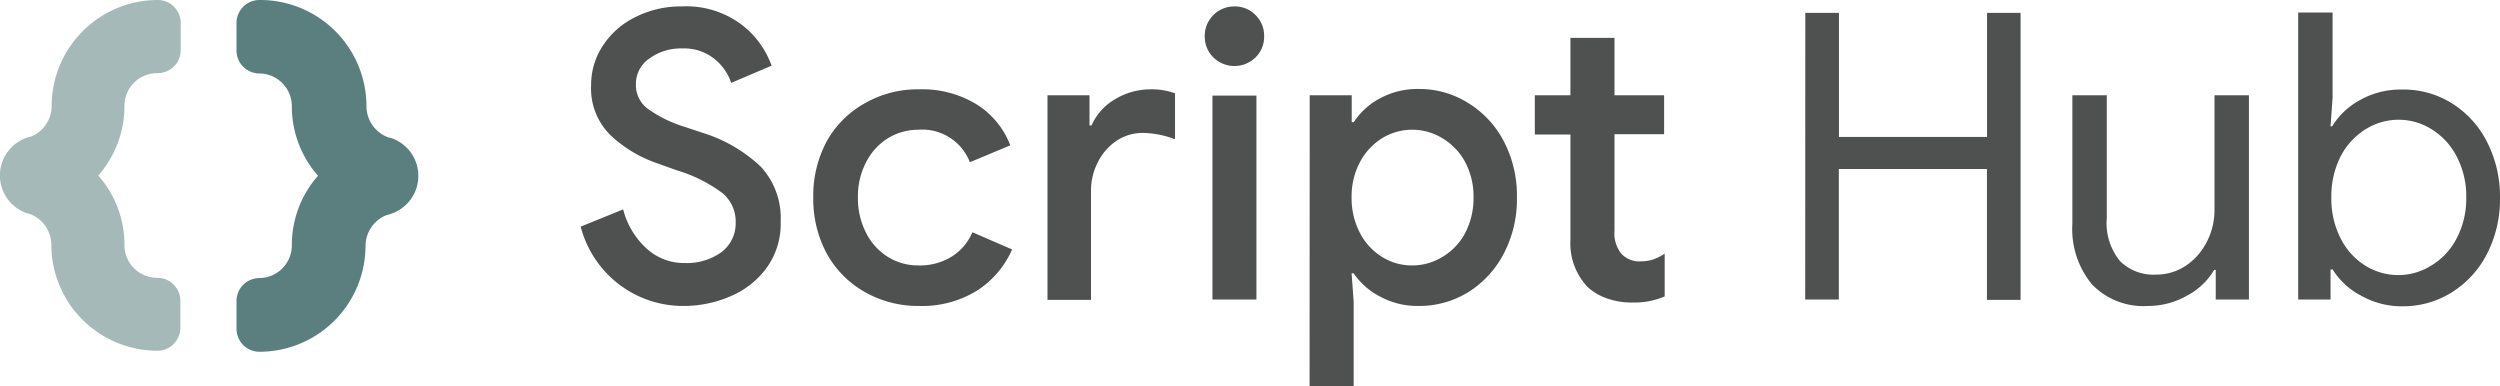
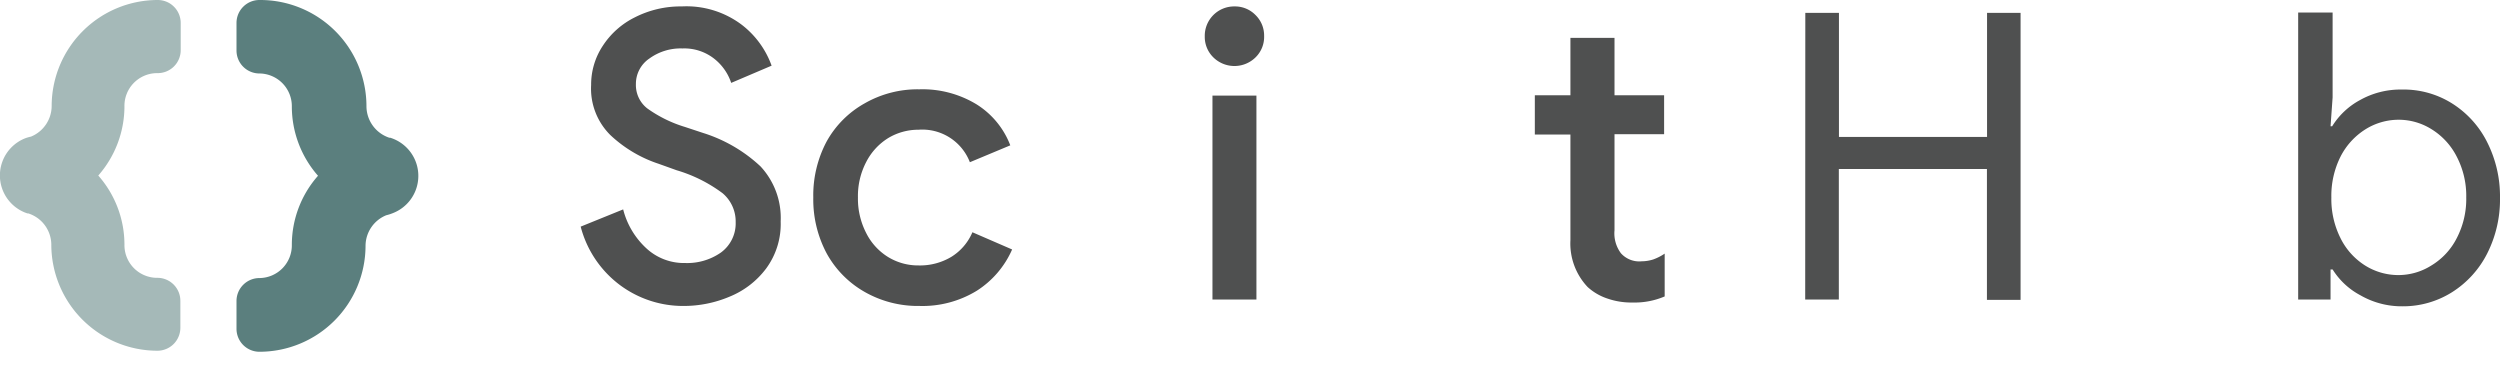
<svg xmlns="http://www.w3.org/2000/svg" id="Capa_1" data-name="Capa 1" viewBox="0 0 217.76 33.62">
  <defs>
    <style>.cls-1,.cls-2{fill:none;}.cls-2{clip-rule:evenodd;}.cls-3{clip-path:url(#clip-path);}.cls-4{clip-path:url(#clip-path-2);}.cls-5{clip-path:url(#clip-path-3);}.cls-6{clip-path:url(#clip-path-4);}.cls-7{fill:#4f5050;}.cls-8,.cls-9{fill:#5b7f7e;}.cls-8{opacity:0.55;}</style>
    <clipPath id="clip-path">
      <rect class="cls-1" x="-750.62" y="-846.31" width="103.25" height="103.25" />
    </clipPath>
    <clipPath id="clip-path-2">
-       <polyline class="cls-2" points="-696.49 -788.35 -692.91 -784.72 -692.91 -780.31 -679.95 -767.41 -671.64 -775.72 -684.54 -788.68 -688.95 -788.68 -692.58 -792.25" />
-     </clipPath>
+       </clipPath>
    <clipPath id="clip-path-3">
-       <path class="cls-2" d="M-687.21-802.38a19.57,19.57,0,0,1-19.57,19.57,19.57,19.57,0,0,1-19.57-19.57A19.58,19.58,0,0,1-706.78-822a19.58,19.58,0,0,1,19.57,19.58" />
-     </clipPath>
+       </clipPath>
    <clipPath id="clip-path-4">
      <path class="cls-2" d="M-717.07-802.38a10.29,10.29,0,0,1,10.29-10.3,10.29,10.29,0,0,1,10.29,10.3,10.29,10.29,0,0,1-10.29,10.29,10.29,10.29,0,0,1-10.29-10.29" />
    </clipPath>
  </defs>
  <title>Landing_Bases</title>
  <path class="cls-7" d="M54,24.83a9.25,9.25,0,0,1-3.42-5.09l3.7-1.5a6.93,6.93,0,0,0,2,3.37,4.82,4.82,0,0,0,3.4,1.3A5.13,5.13,0,0,0,62.79,22a3.14,3.14,0,0,0,1.29-2.64,3.22,3.22,0,0,0-1.14-2.53,12.7,12.7,0,0,0-4-2l-1.56-.56a11.29,11.29,0,0,1-4.22-2.51A5.7,5.7,0,0,1,51.49,7.4,6.11,6.11,0,0,1,52.5,4a7.06,7.06,0,0,1,2.8-2.49A8.75,8.75,0,0,1,59.37.56,8,8,0,0,1,64.6,2.15a7.83,7.83,0,0,1,2.61,3.57l-3.52,1.5a4.47,4.47,0,0,0-1.46-2.09,4.22,4.22,0,0,0-2.79-.91,4.63,4.63,0,0,0-2.88.88,2.66,2.66,0,0,0-1.17,2.23,2.58,2.58,0,0,0,1,2.12,11.18,11.18,0,0,0,3.28,1.61l1.57.52a13,13,0,0,1,5,2.91A6.58,6.58,0,0,1,68,19.29a6.53,6.53,0,0,1-1.26,4.09,7.51,7.51,0,0,1-3.19,2.46,10.24,10.24,0,0,1-4,.81A9.21,9.21,0,0,1,54,24.83Z" />
  <path class="cls-7" d="M75.32,25.43A8.64,8.64,0,0,1,72,22.06a10,10,0,0,1-1.16-4.86A10,10,0,0,1,72,12.33,8.55,8.55,0,0,1,75.32,9a9.27,9.27,0,0,1,4.76-1.22,9.06,9.06,0,0,1,5,1.32A7.27,7.27,0,0,1,88,12.66l-3.52,1.47A4.44,4.44,0,0,0,80,11.3a5.07,5.07,0,0,0-2.64.73,5.27,5.27,0,0,0-1.91,2.08,6.41,6.41,0,0,0-.72,3.09,6.53,6.53,0,0,0,.72,3.1,5.17,5.17,0,0,0,1.91,2.09,5,5,0,0,0,2.64.73,5.31,5.31,0,0,0,2.87-.75,4.64,4.64,0,0,0,1.83-2.14l3.46,1.5a8.14,8.14,0,0,1-3.07,3.59,9.06,9.06,0,0,1-5,1.33A9.37,9.37,0,0,1,75.32,25.43Z" />
-   <path class="cls-7" d="M91.24,8.3H94.9v2.62h.18a4.91,4.91,0,0,1,2-2.25,6,6,0,0,1,3.11-.89,5.88,5.88,0,0,1,2.16.35v4a8.17,8.17,0,0,0-2.76-.55,4.13,4.13,0,0,0-2.35.69,4.91,4.91,0,0,0-1.62,1.87,5.51,5.51,0,0,0-.59,2.56v9.42H91.24Z" />
  <path class="cls-7" d="M105.69,5a2.49,2.49,0,0,1-.75-1.83A2.56,2.56,0,0,1,107.53.56a2.49,2.49,0,0,1,1.83.75,2.49,2.49,0,0,1,.75,1.83A2.49,2.49,0,0,1,109.36,5a2.62,2.62,0,0,1-3.67,0Zm-.08,3.33h3.83V26.09h-3.83Z" />
-   <path class="cls-7" d="M114.08,8.3h3.66v2.34h.18a6.14,6.14,0,0,1,2.26-2.06,6.81,6.81,0,0,1,3.39-.83A8,8,0,0,1,127.93,9,8.55,8.55,0,0,1,131,12.33a10.2,10.2,0,0,1,1.13,4.87A10.19,10.19,0,0,1,131,22.06a8.65,8.65,0,0,1-3.08,3.37,8.12,8.12,0,0,1-4.36,1.22,6.82,6.82,0,0,1-3.39-.84,6.23,6.23,0,0,1-2.26-2h-.18l.18,2.47v7.36h-3.84Zm11.54,14.09a5.28,5.28,0,0,0,2-2.09,6.54,6.54,0,0,0,.73-3.1,6.41,6.41,0,0,0-.73-3.09,5.39,5.39,0,0,0-2-2.08A5,5,0,0,0,123,11.3a5,5,0,0,0-2.6.73,5.49,5.49,0,0,0-1.94,2.08,6.41,6.41,0,0,0-.73,3.09,6.54,6.54,0,0,0,.73,3.1,5.38,5.38,0,0,0,1.94,2.09,4.89,4.89,0,0,0,2.6.73A5,5,0,0,0,125.62,22.39Z" />
  <path class="cls-7" d="M140,26a4.76,4.76,0,0,1-1.71-1,5.51,5.51,0,0,1-1.5-4.08v-9.2h-3.1V8.3h3.1v-5h3.84v5h4.32v3.39h-4.32v8.37a2.89,2.89,0,0,0,.56,2,2.14,2.14,0,0,0,1.81.7,3.36,3.36,0,0,0,1-.16,4.36,4.36,0,0,0,1-.51v3.73a6.64,6.64,0,0,1-2.79.53A6.34,6.34,0,0,1,140,26Z" />
  <path class="cls-7" d="M157.25,1.12h2.93V11.93h12.9V1.12H176v25h-2.93V14.72h-12.9V26.09h-2.93Z" />
-   <path class="cls-7" d="M182.21,24.76a7.58,7.58,0,0,1-1.7-5.26V8.3h3V19a5.2,5.2,0,0,0,1.15,3.74,4.12,4.12,0,0,0,3.1,1.18,4.64,4.64,0,0,0,2.67-.8,5.46,5.46,0,0,0,1.81-2.09,6,6,0,0,0,.65-2.72V8.3h3V26.09H193V23.51h-.14a5.94,5.94,0,0,1-2.34,2.23,6.89,6.89,0,0,1-3.42.91A6.21,6.21,0,0,1,182.21,24.76Z" />
  <path class="cls-7" d="M205.6,25.72a6.37,6.37,0,0,1-2.42-2.25H203v2.62h-2.82v-25h3V8.48L203,11h.14a6.44,6.44,0,0,1,2.42-2.28,7.2,7.2,0,0,1,3.65-.92A7.92,7.92,0,0,1,213.57,9a8.45,8.45,0,0,1,3.07,3.38,10.47,10.47,0,0,1,1.12,4.85,10.42,10.42,0,0,1-1.12,4.86,8.55,8.55,0,0,1-3.07,3.37,8,8,0,0,1-4.32,1.22A7.21,7.21,0,0,1,205.6,25.72Zm6.19-2.6A5.89,5.89,0,0,0,214,20.73a7.39,7.39,0,0,0,.82-3.53,7.4,7.4,0,0,0-.82-3.54,6,6,0,0,0-2.18-2.39,5.39,5.39,0,0,0-2.89-.84,5.45,5.45,0,0,0-2.9.84,6.06,6.06,0,0,0-2.16,2.37,7.63,7.63,0,0,0-.8,3.56,7.61,7.61,0,0,0,.8,3.55A5.92,5.92,0,0,0,206,23.12a5.45,5.45,0,0,0,2.9.84A5.39,5.39,0,0,0,211.79,23.12Z" />
  <path class="cls-8" d="M13.69,6.37h.05a2,2,0,0,0,2-2V2a2,2,0,0,0-2-2A9.25,9.25,0,0,0,4.5,9.22,2.9,2.9,0,0,1,2.7,11.9a3.09,3.09,0,0,0-.59.18h0a3.48,3.48,0,0,0,.28,6.51h0l.08,0h0a2.88,2.88,0,0,1,2,2.74,9.25,9.25,0,0,0,9.24,9.22,2,2,0,0,0,2-2V26.2a2,2,0,0,0-2-2h-.05a2.85,2.85,0,0,1-2.82-2.91,9.1,9.1,0,0,0-2.28-6,9.15,9.15,0,0,0,2.28-6A2.85,2.85,0,0,1,13.69,6.37Z" />
  <path class="cls-9" d="M34,12h0l-.08,0h0a2.9,2.9,0,0,1-2-2.75A9.26,9.26,0,0,0,22.6,0a2,2,0,0,0-2,2V4.4a2,2,0,0,0,2,2h0a2.85,2.85,0,0,1,2.82,2.91,9.15,9.15,0,0,0,2.28,6,9.1,9.1,0,0,0-2.28,6,2.85,2.85,0,0,1-2.82,2.91h0a2,2,0,0,0-2,2v2.42a2,2,0,0,0,2,2,9.25,9.25,0,0,0,9.24-9.22,2.89,2.89,0,0,1,1.8-2.67,4.06,4.06,0,0,0,.59-.19h0A3.48,3.48,0,0,0,34,12Z" />
</svg>